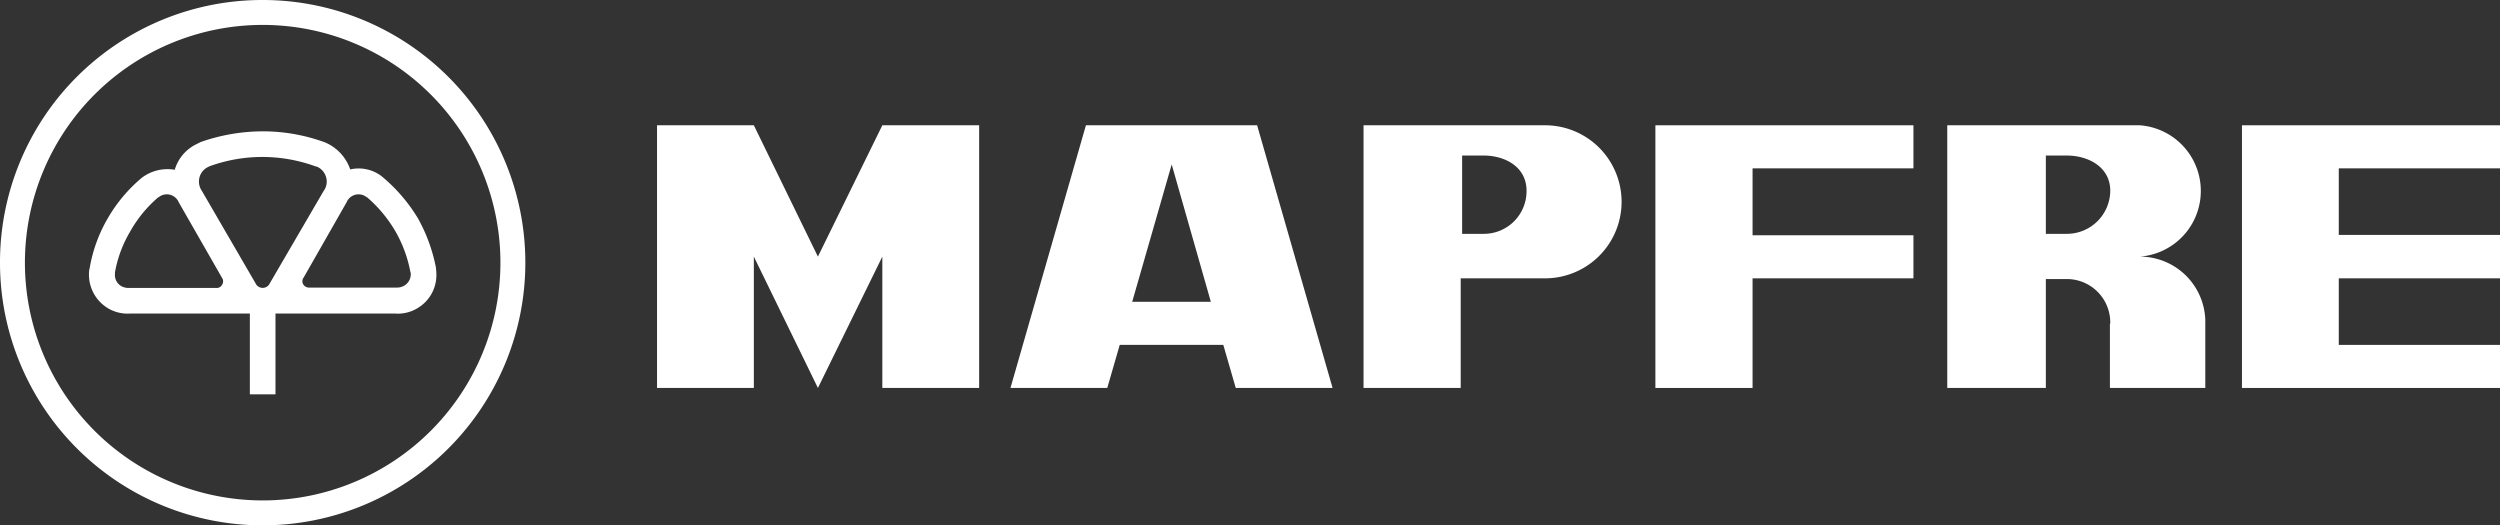
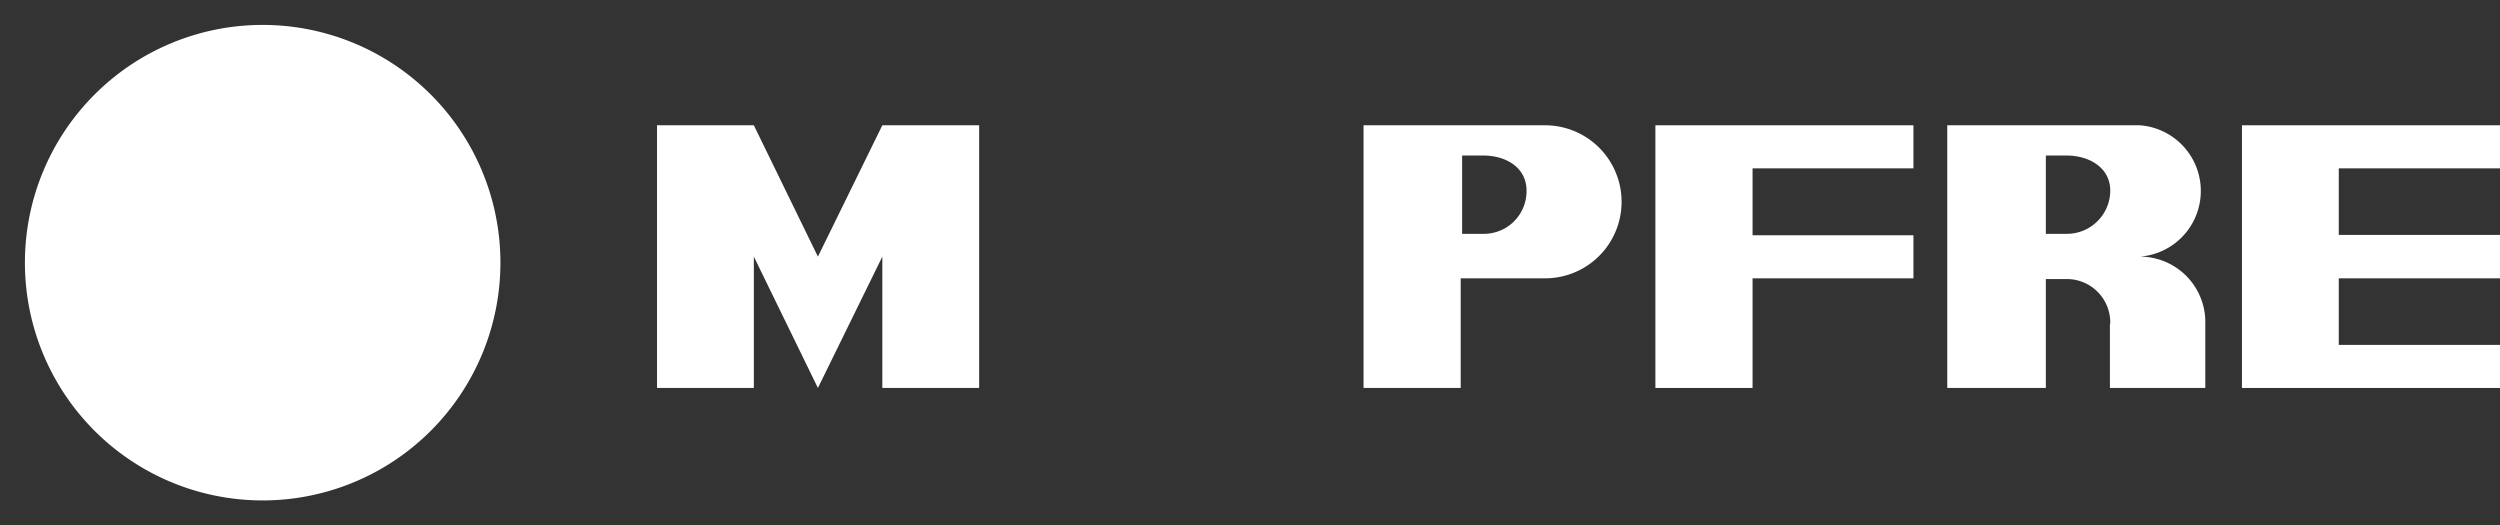
<svg xmlns="http://www.w3.org/2000/svg" id="Camada_1" data-name="Camada 1" viewBox="0 0 702.4 147.6">
  <rect x="0" y="0" width="702.4" height="147.6" fill="#333333" stroke="none" />
  <defs>
    <style>.cls-1{fill:#fff;fill-rule:evenodd;}</style>
  </defs>
-   <path class="cls-1" d="M73.8,0A73.8,73.8,0,1,1,0,73.8,73.7,73.7,0,0,1,73.8,0Zm0,7a66.8,66.8,0,1,0,66.8,66.8A66.8,66.8,0,0,0,73.8,7Z" />
-   <path class="cls-1" d="M77.4,88.1v22.7H70.2V88.1H36.5a10.8,10.8,0,0,1-6-1.4A11,11,0,0,1,25,76.8a6.1,6.1,0,0,1,.2-1.5,41.6,41.6,0,0,1,5.1-14,42.5,42.5,0,0,1,9.6-11.4,12,12,0,0,1,9.2-2.2A11.6,11.6,0,0,1,55,40.6l1.4-.7a53,53,0,0,1,17.4-3A50.7,50.7,0,0,1,91.3,40a12.7,12.7,0,0,1,7.1,7.6,10.6,10.6,0,0,1,8.8,1.9,46.5,46.5,0,0,1,10.2,11.8,46.4,46.4,0,0,1,5.1,14c0,.4.1.9.1,1.5a10.8,10.8,0,0,1-5.5,9.9,10.5,10.5,0,0,1-6,1.4H77.4ZM103,55.4a3.6,3.6,0,0,0-4.1-.3,3.5,3.5,0,0,0-1.5,1.7L85.3,78a1.7,1.7,0,0,0-.1,1.9,1.9,1.9,0,0,0,1.7.9h24.5a4.1,4.1,0,0,0,2.1-.5,3.7,3.7,0,0,0,1.9-3.5.8.8,0,0,0-.1-.4A36.4,36.4,0,0,0,111.1,65a37.6,37.6,0,0,0-8-9.6Zm-58.4,0h-.1A35.3,35.3,0,0,0,36.6,65a34.3,34.3,0,0,0-4.3,11.5v.4a3.6,3.6,0,0,0,1.8,3.5,4.2,4.2,0,0,0,2.2.5H60.7a1.7,1.7,0,0,0,1.7-.9,1.7,1.7,0,0,0,0-1.9L50.2,56.8a3.5,3.5,0,0,0-1.5-1.7,3.6,3.6,0,0,0-4.1.3ZM89,46.8h-.2a43.5,43.5,0,0,0-29.9-.1l-.4.2A4.5,4.5,0,0,0,55.9,51a4.5,4.5,0,0,0,.8,2.6l15.1,26a2.2,2.2,0,0,0,4,0L90.9,53.7a4.4,4.4,0,0,0,.9-2.7A4.6,4.6,0,0,0,89,46.8Z" />
+   <path class="cls-1" d="M73.8,0Zm0,7a66.8,66.8,0,1,0,66.8,66.8A66.8,66.8,0,0,0,73.8,7Z" />
  <polygon class="cls-1" points="211.8 35.2 229.8 72.1 247.9 35.2 275.1 35.2 275.1 109 247.9 109 247.9 72.1 229.8 109 211.8 72.1 211.8 109 184.6 109 184.6 35.2 211.8 35.2" />
-   <path class="cls-1" d="M329.2,46.2,318.1,84.8h22.1l-11-38.6ZM283.9,109l21.2-73.8h48.1L374.4,109H347.2l-3.5-12.1H314.6L311.1,109Z" />
  <path class="cls-1" d="M416.8,43.7c6.1,0,12.1,3.2,12.1,9.9a12,12,0,0,1-12.1,12.1h-6v-22Zm17.3-8.5h-51V109h27.3V78.2h23.7a21.5,21.5,0,1,0,0-43Z" />
  <polygon class="cls-1" points="465.1 35.2 537.6 35.2 537.6 47.3 492.4 47.3 492.4 66.1 537.6 66.1 537.6 78.2 492.4 78.2 492.4 109 465.1 109 465.1 35.2" />
  <polygon class="cls-1" points="657.1 96.9 702.4 96.9 702.4 109 629.9 109 629.9 35.2 702.4 35.2 702.4 47.3 657.1 47.3 657.1 66 702.4 66 702.4 78.2 657.1 78.2 657.1 96.9" />
  <path class="cls-1" d="M580.7,43.7c6,0,12.2,3.2,12.2,9.9a12.2,12.2,0,0,1-12.2,12.1h-5.9v-22Zm38.9,46.2v.6c0-.2.1-.4,0-.6Zm0,.6c0-.2.1-.4,0-.6a18.4,18.4,0,0,0-18.4-17.8,18.5,18.5,0,0,0,0-36.9H547.1V109h27.7V78.4h5.9a12.2,12.2,0,0,1,12.2,12.1,1.3,1.3,0,0,1-.1.6V109h26.8Z" />
</svg>